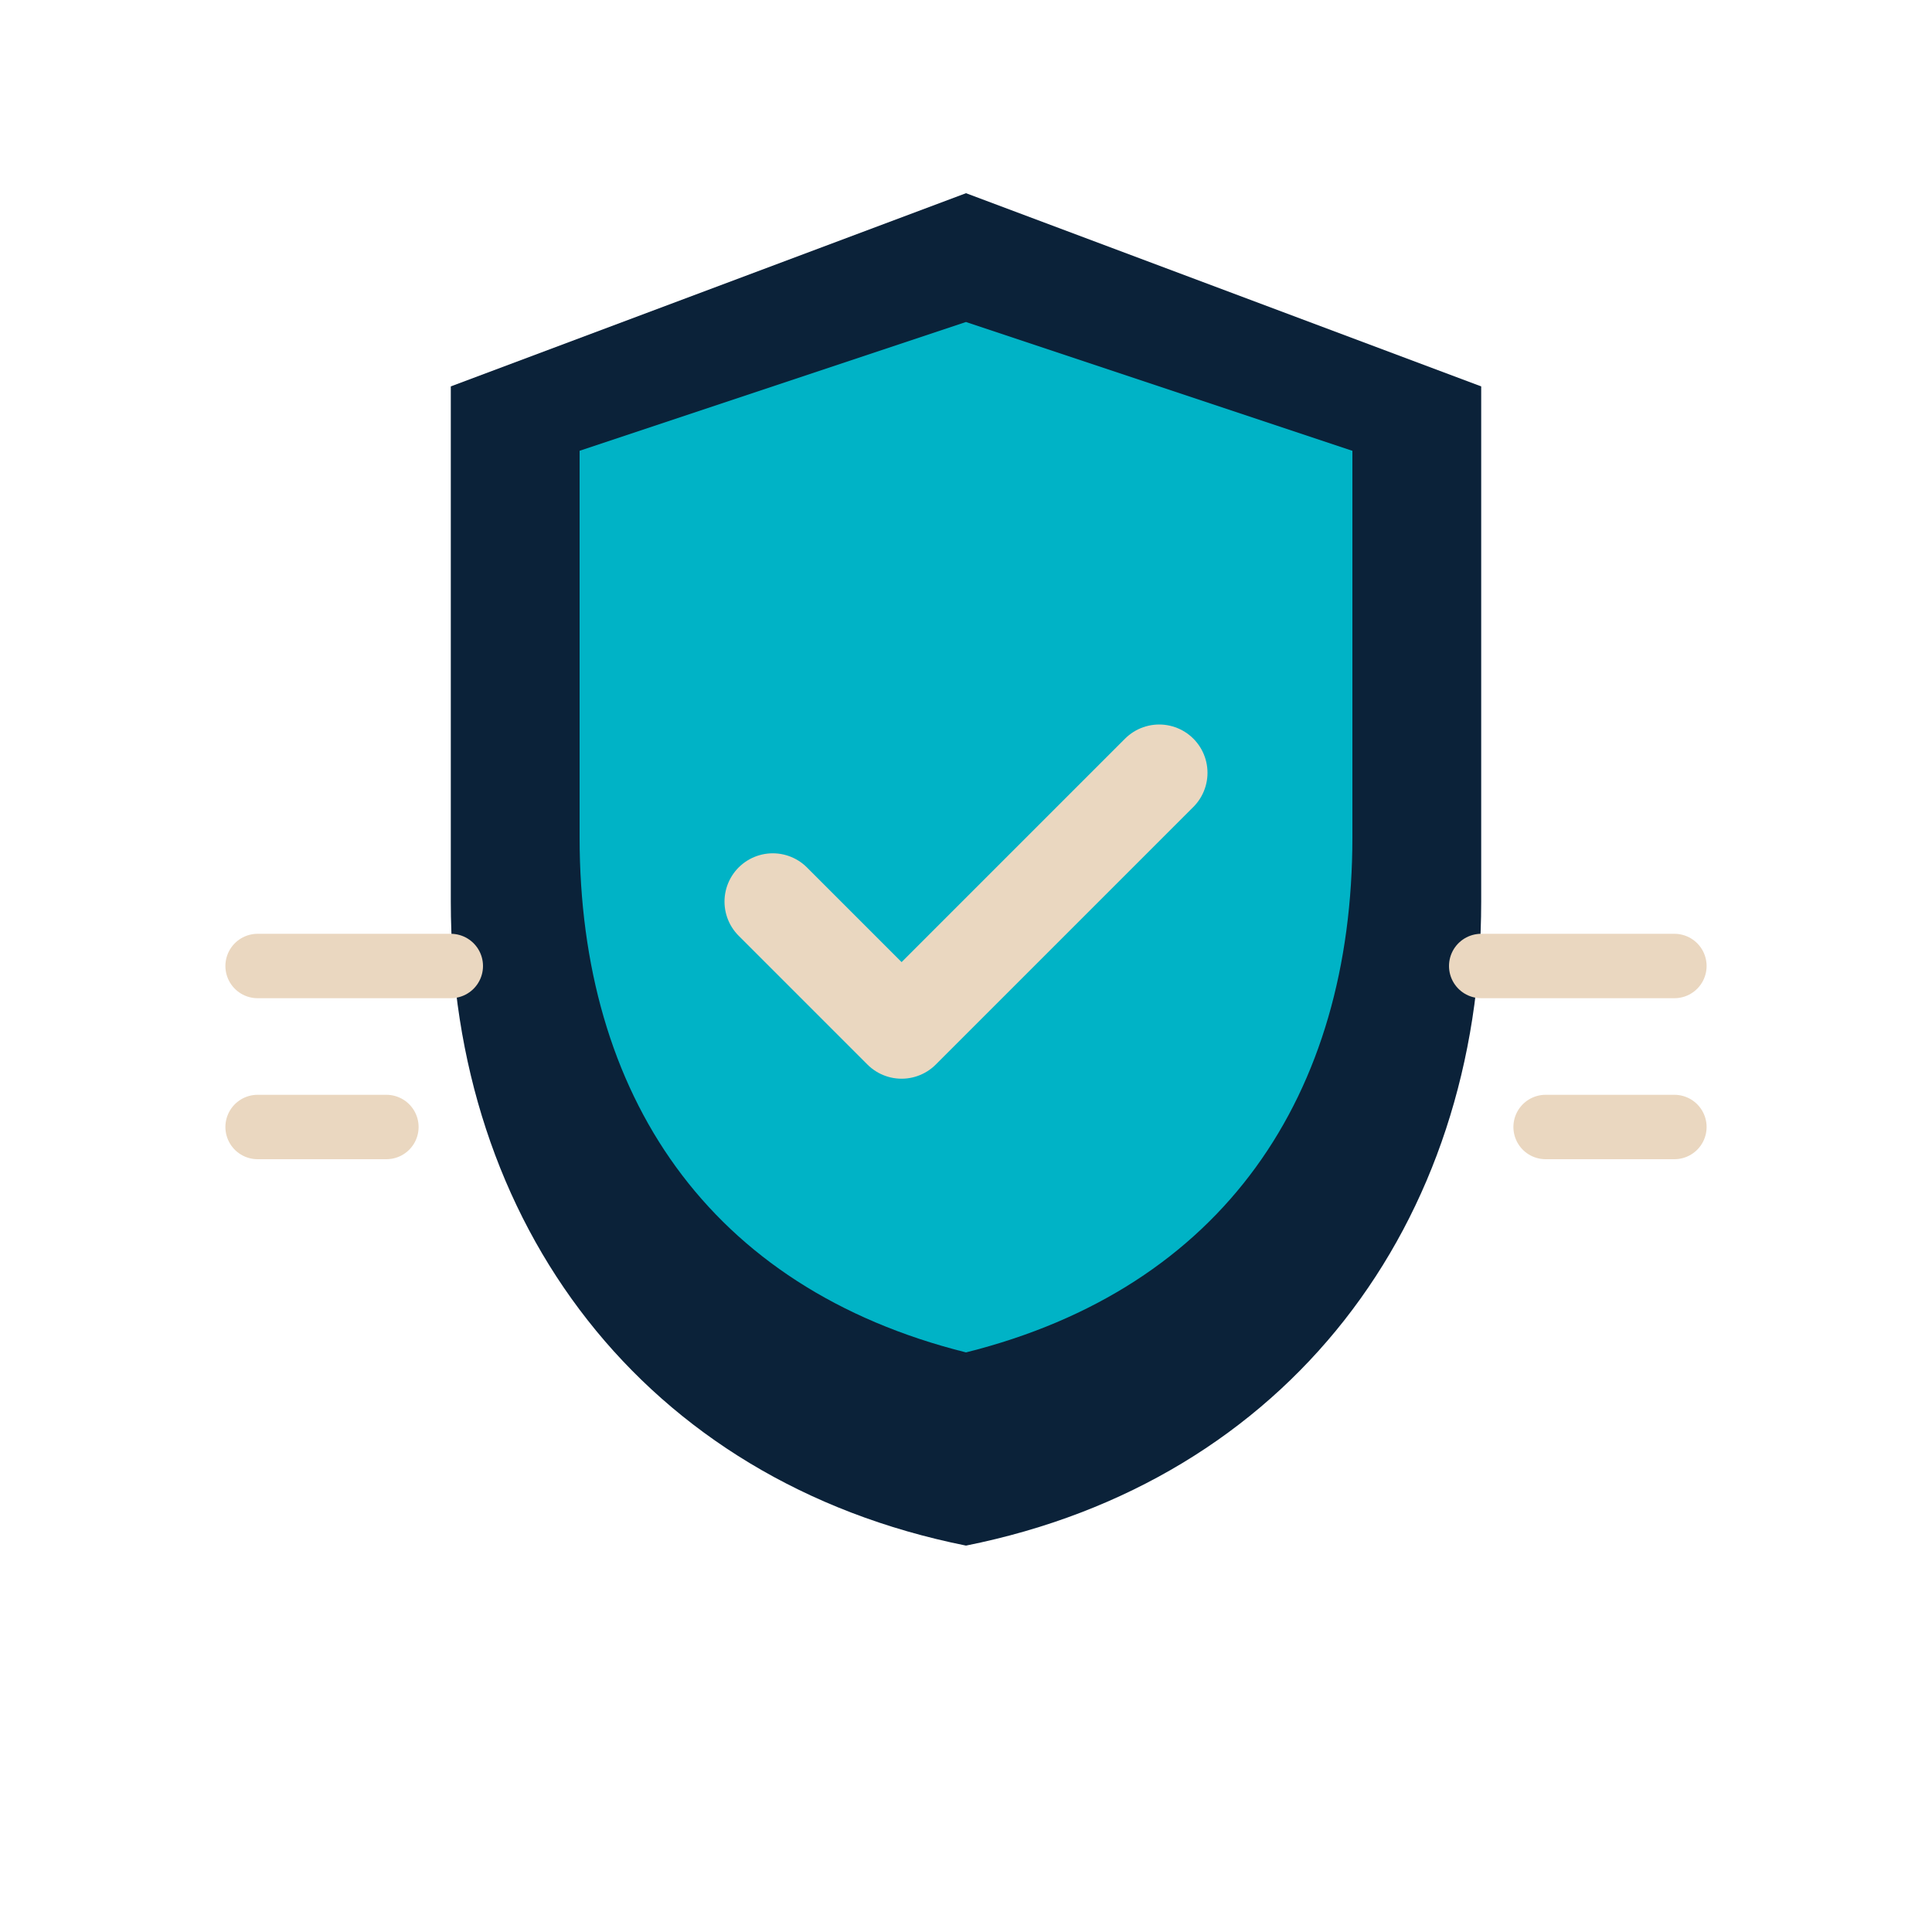
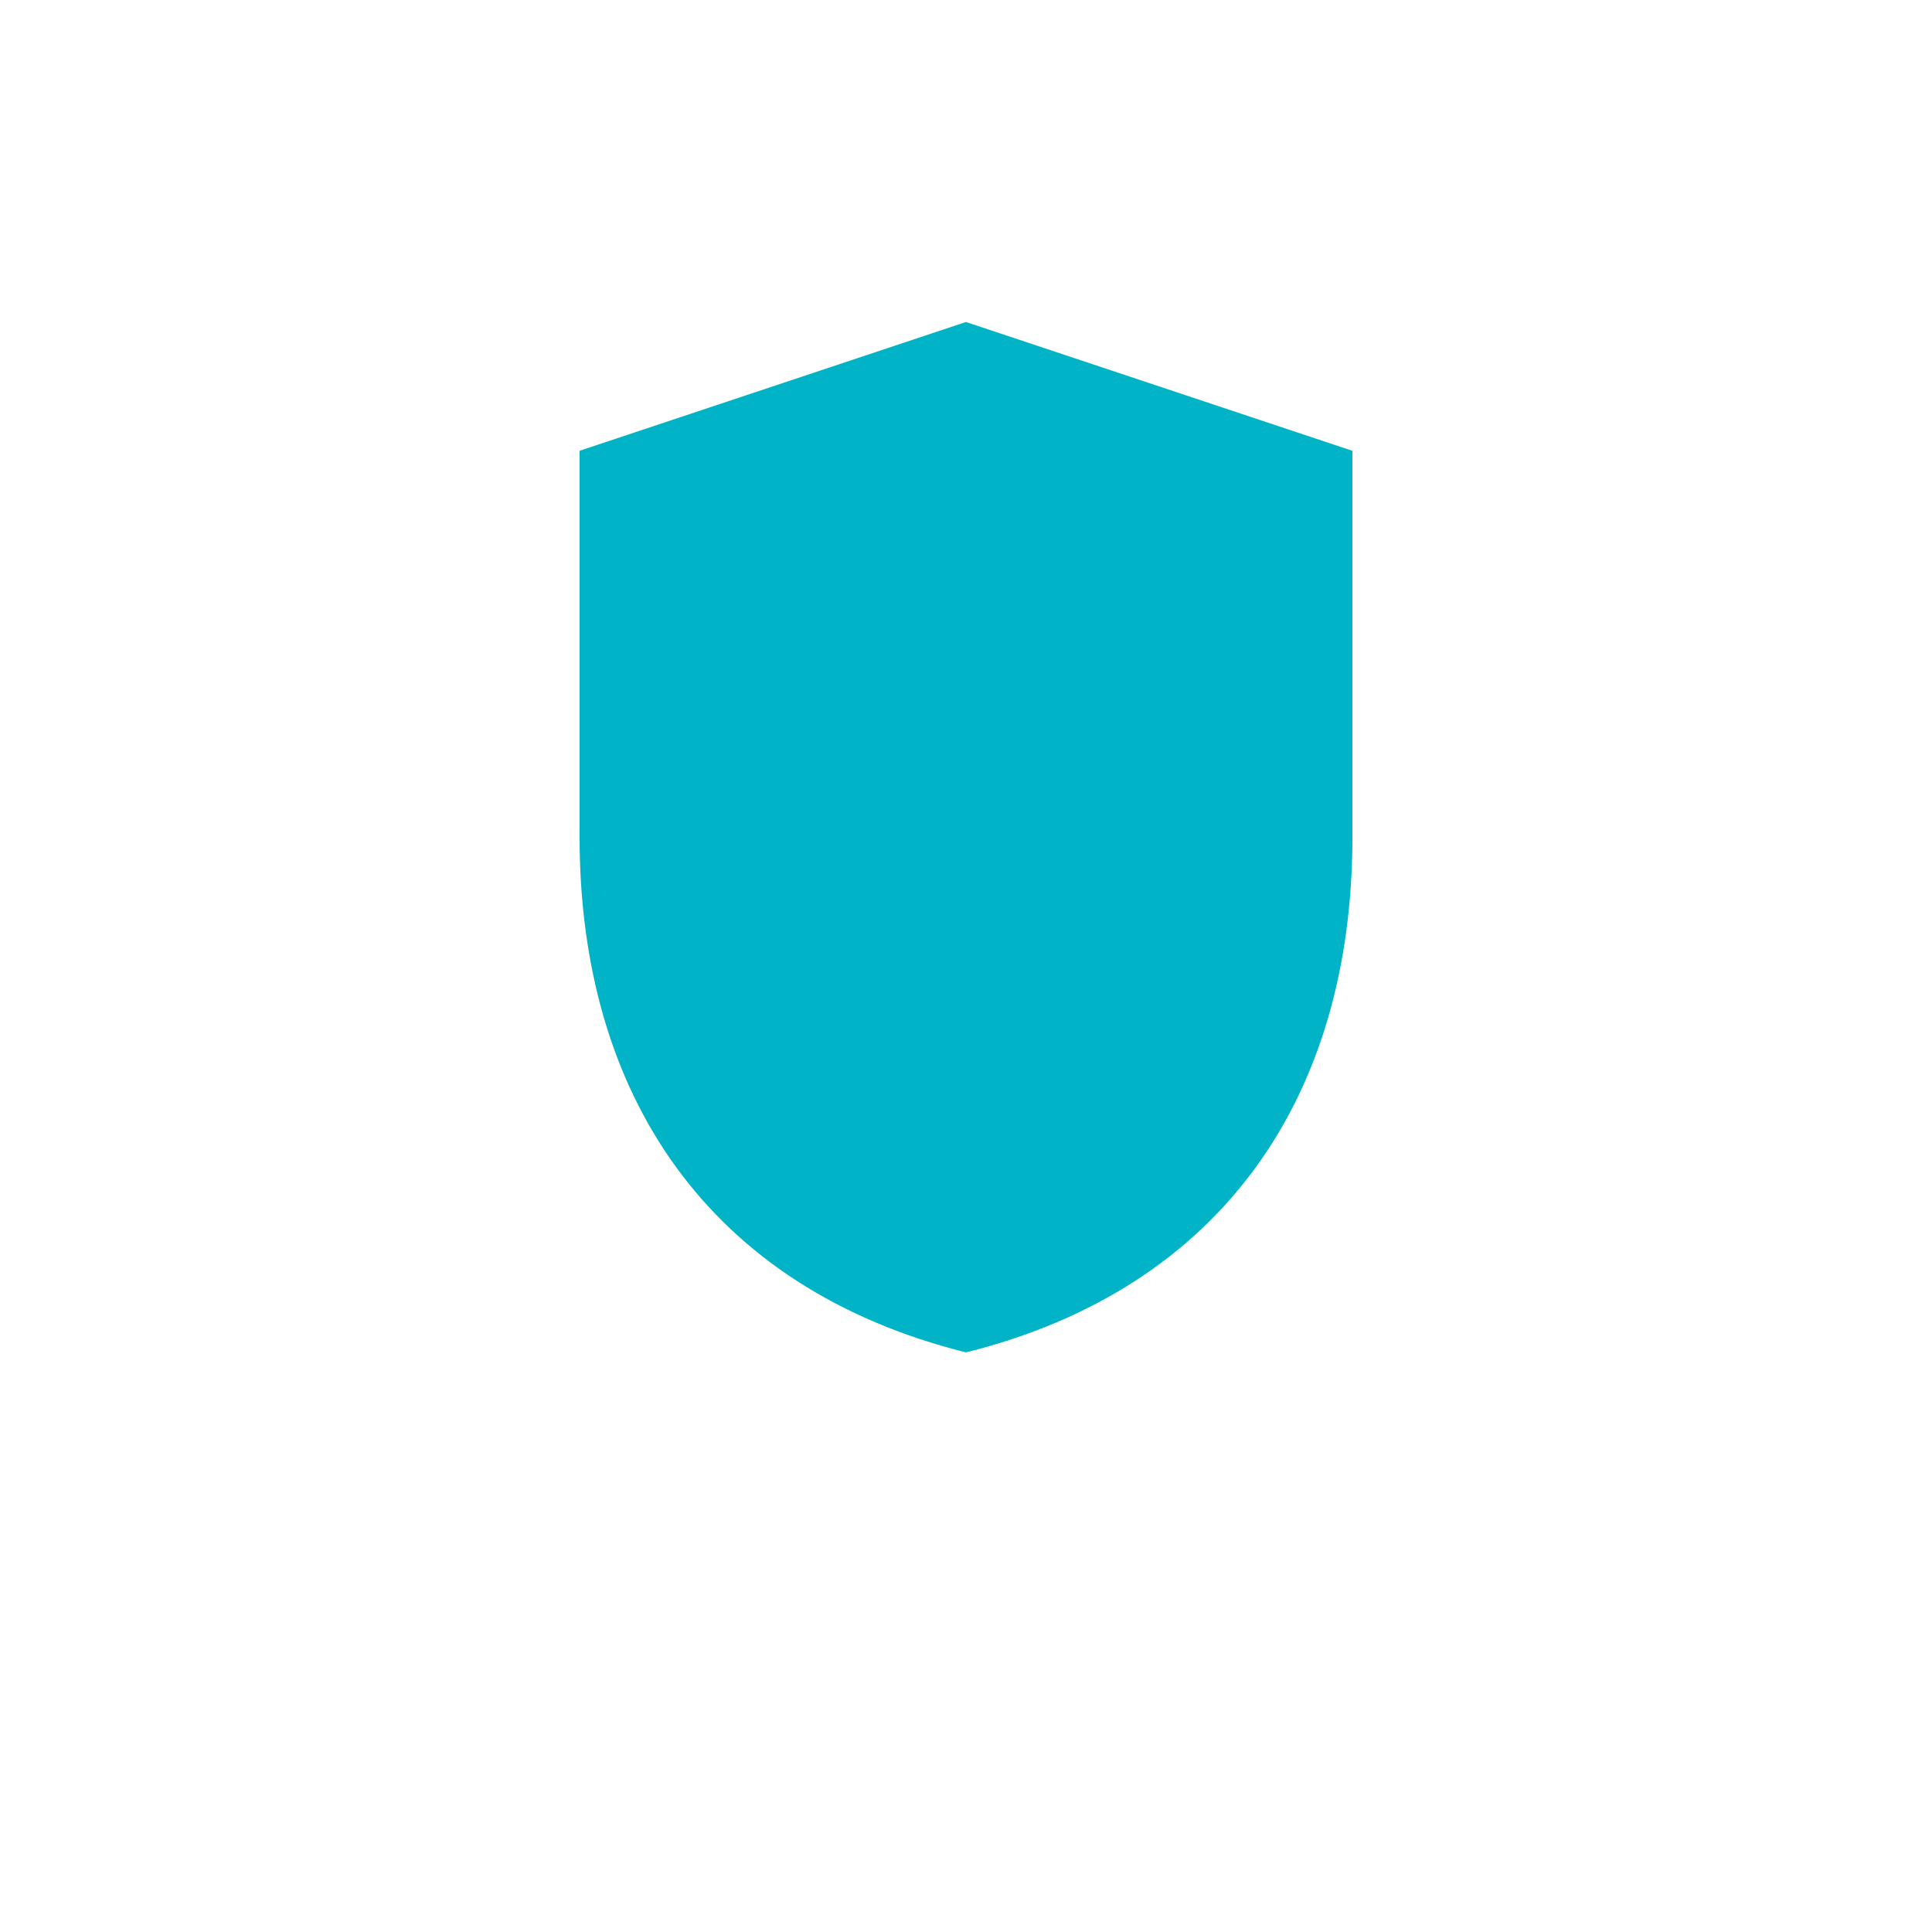
<svg xmlns="http://www.w3.org/2000/svg" width="60" height="60" viewBox="0 0 60 60" fill="none">
-   <path d="M30 6l16 6v16c0 10-6 18-16 20-10-2-16-10-16-20V12l16-6z" fill="#0B2239" />
  <path d="M30 10l12 4v12c0 8-4 14-12 16-8-2-12-8-12-16V14l12-4z" fill="#00B3C6" />
-   <path d="M24 28l4 4 8-8" stroke="#EAD7C0" stroke-width="3" fill="none" stroke-linecap="round" stroke-linejoin="round" />
-   <path d="M8 30h6M46 30h6" stroke="#EAD7C0" stroke-width="2" stroke-linecap="round" />
-   <path d="M8 35h4M48 35h4" stroke="#EAD7C0" stroke-width="2" stroke-linecap="round" />
</svg>